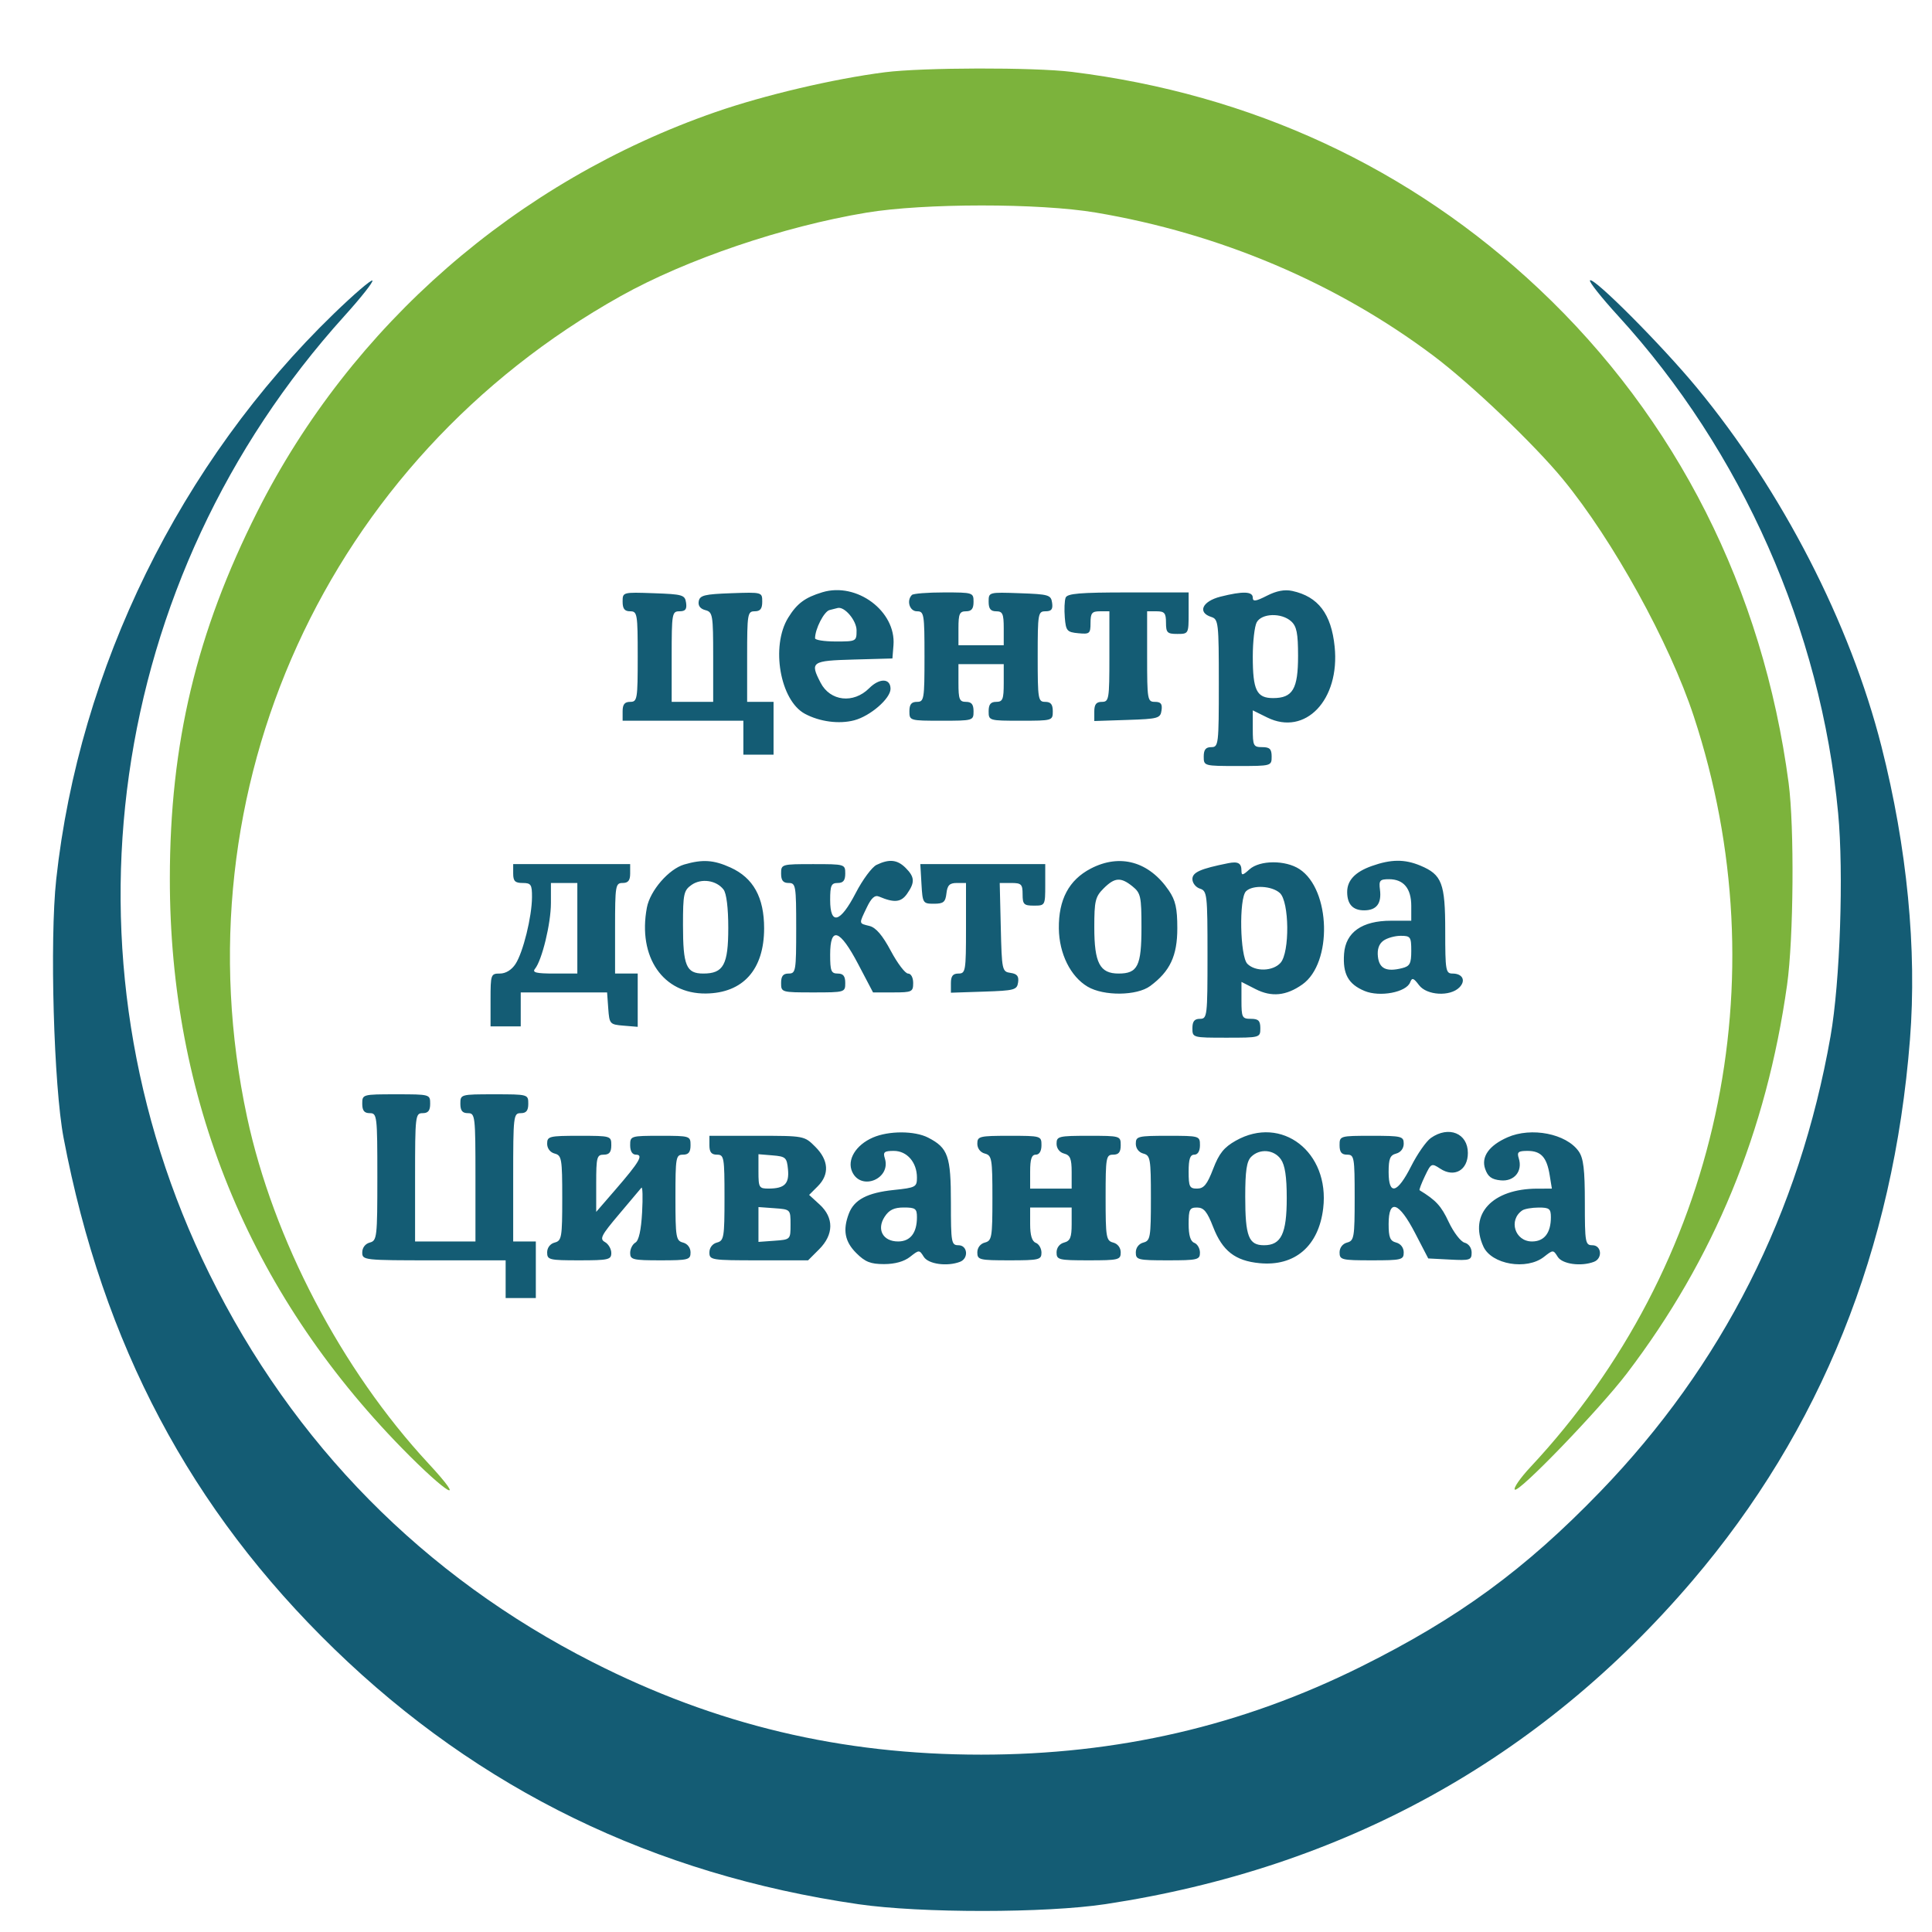
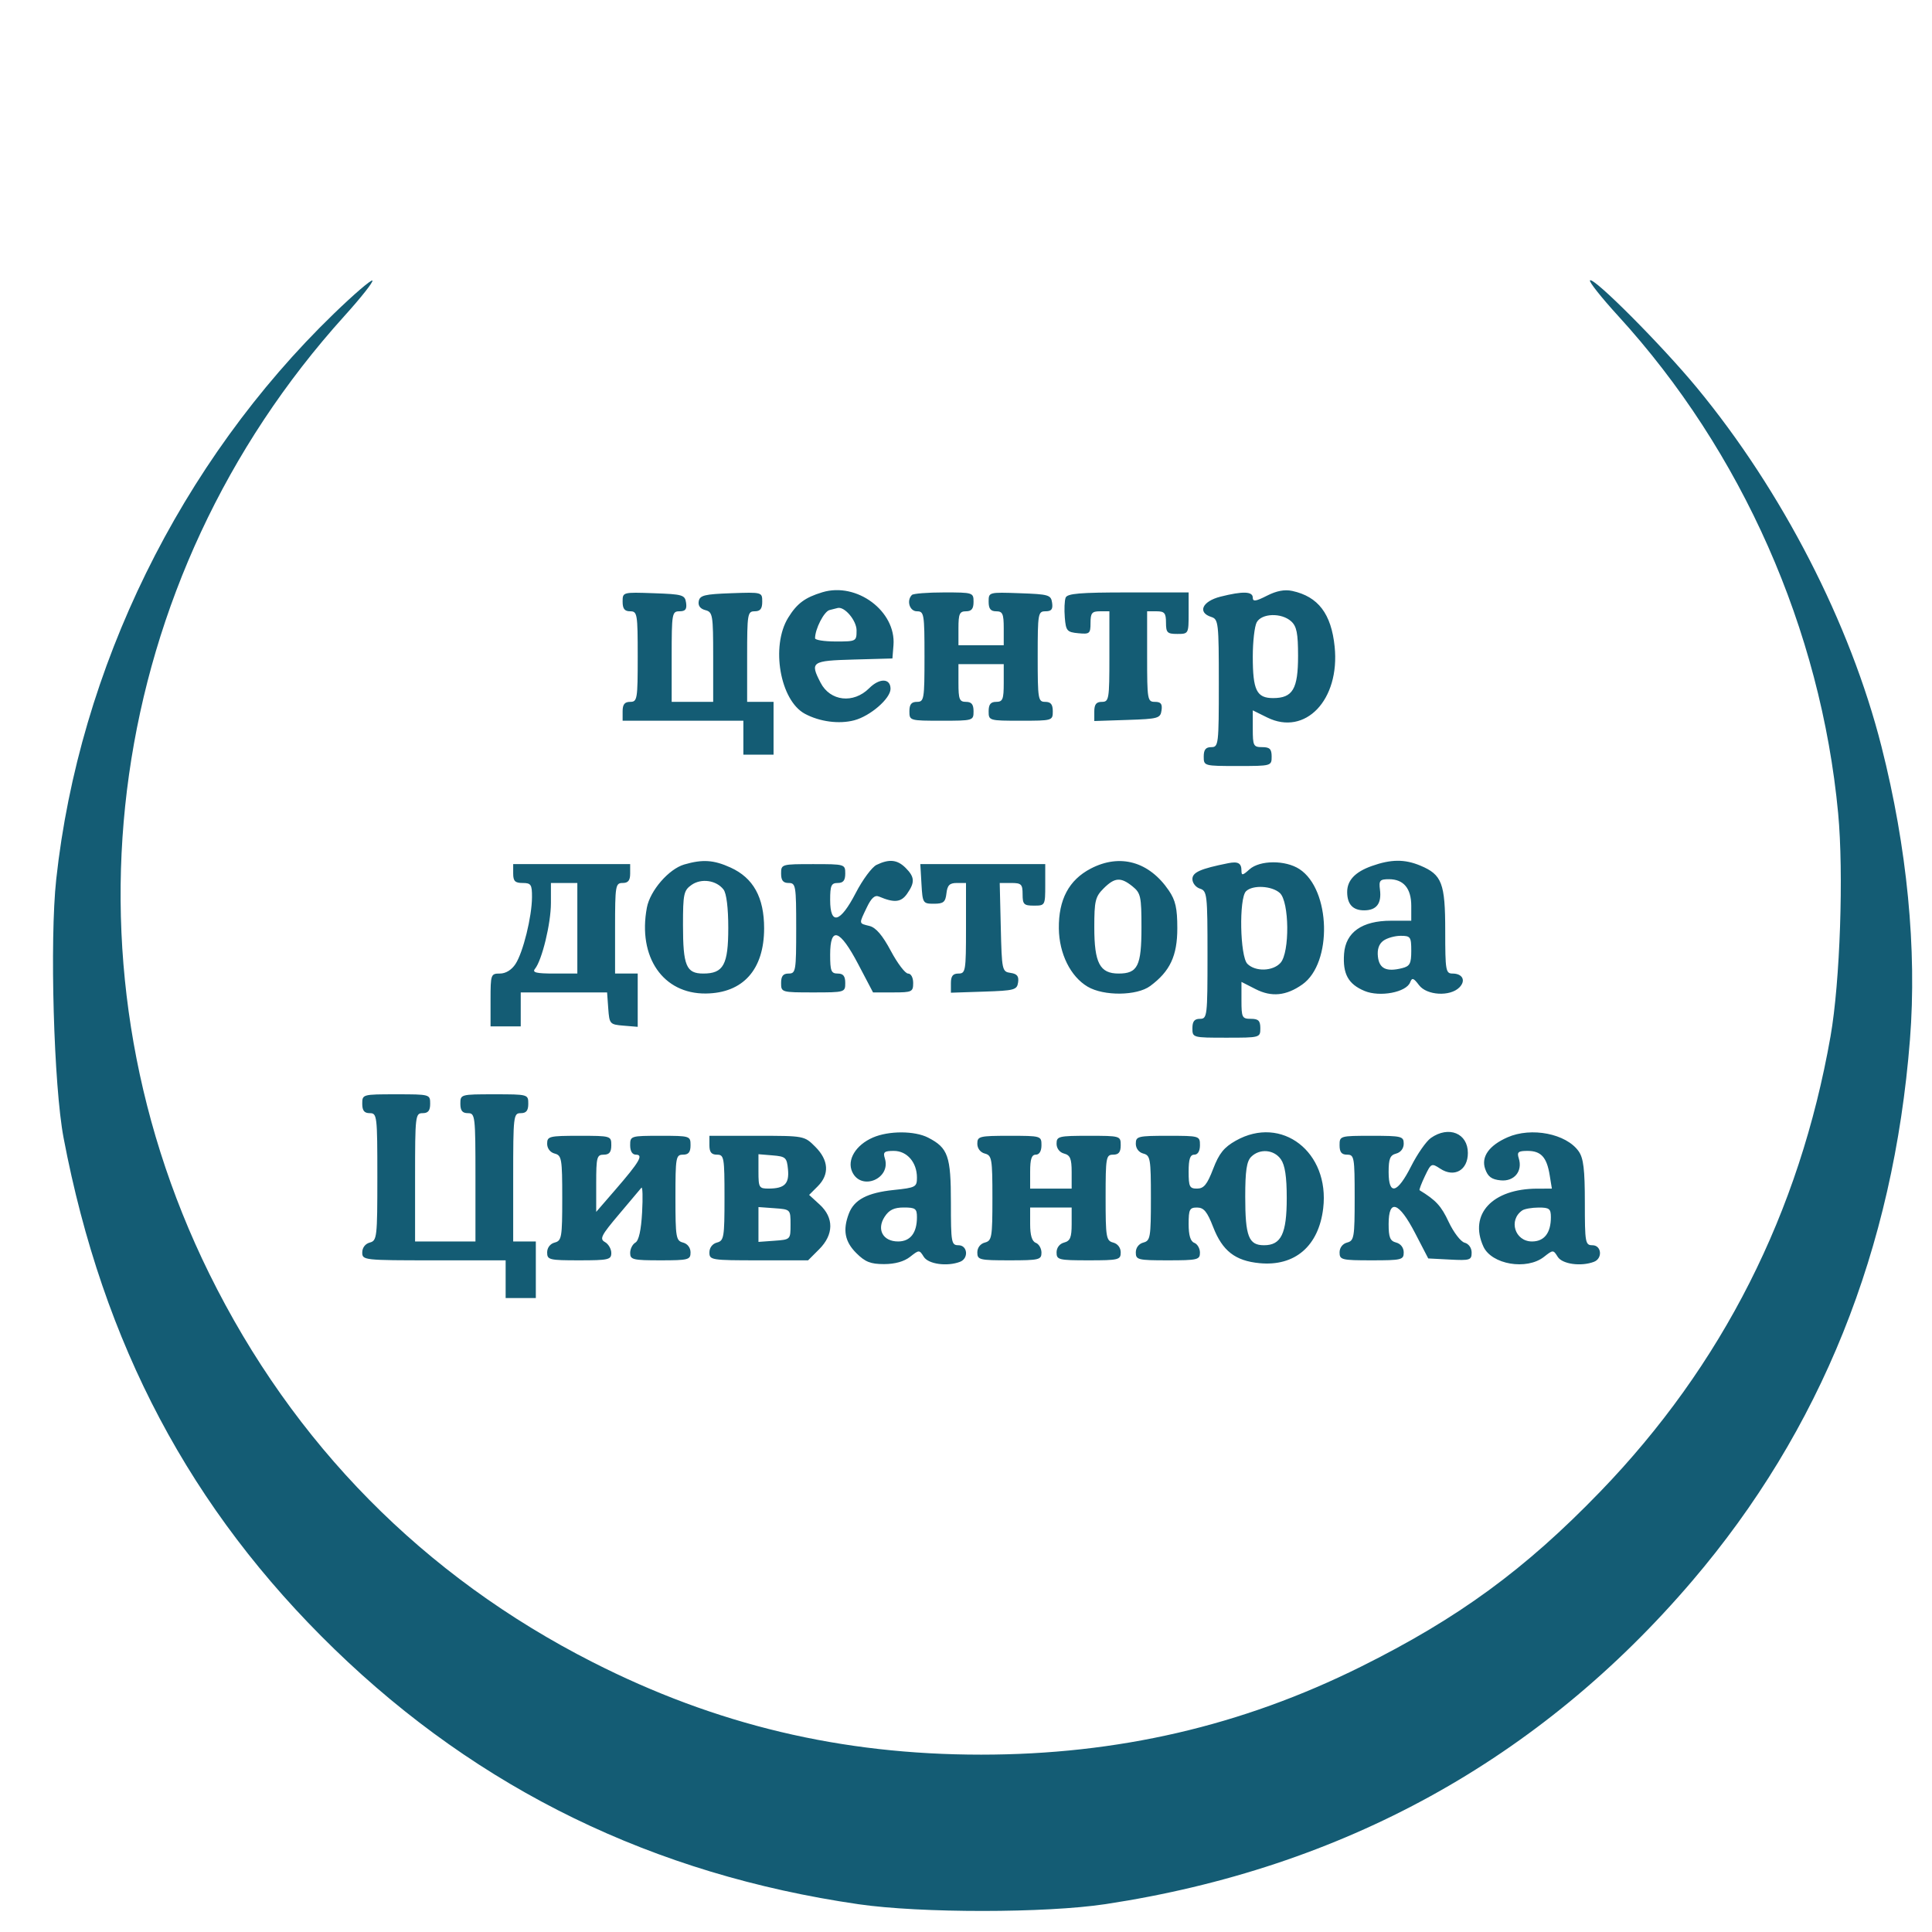
<svg xmlns="http://www.w3.org/2000/svg" width="512" height="512" viewBox="0 0 512 512">
-   <path d="M 234.507 19.149 C 220.933 20.887, 202.549 25.209, 189.601 29.705 C 136.910 48.003, 93.116 86.179, 68.239 135.500 C 52.056 167.583, 45.031 197.014, 45.011 232.818 C 44.977 290.837, 65.882 342.185, 106.435 383.694 C 118.563 396.107, 124.260 399.393, 113.467 387.750 C 90.479 362.951, 72.405 328.403, 65.466 296 C 46.883 209.217, 86.563 122.048, 164.487 78.470 C 181.880 68.743, 207.572 60.020, 229.622 56.355 C 244.854 53.824, 275.405 53.812, 290.378 56.332 C 323.282 61.871, 354.201 74.985, 379.905 94.304 C 389.848 101.777, 406.543 117.701, 414.187 127 C 427.433 143.116, 442.445 170.309, 448.864 189.817 C 471.881 259.765, 455.420 335.469, 405.607 388.761 C 402.902 391.655, 401.028 394.355, 401.442 394.761 C 402.434 395.734, 423.936 373.436, 431.162 363.940 C 454.211 333.656, 468.121 299.910, 473.595 261 C 475.323 248.716, 475.549 219.164, 474.004 207.500 C 467.212 156.233, 444.296 110.883, 407.840 76.565 C 373.742 44.466, 331.713 24.942, 284.026 19.047 C 274.029 17.812, 244.474 17.872, 234.507 19.149" stroke="none" fill="#7cb33c" fill-rule="evenodd" />
  <path d="M 88.490 83.113 C 47.789 122.488, 20.986 177.090, 14.901 233.027 C 13.146 249.158, 14.247 287.866, 16.851 301.551 C 27.255 356.243, 50.462 400.045, 88.643 437.055 C 127.047 474.282, 173.202 496.746, 227.500 504.637 C 243.959 507.029, 277.133 507.015, 293 504.609 C 355.844 495.080, 408.018 466.343, 448.429 419 C 482.525 379.055, 501.795 331.146, 506.161 275.469 C 508.032 251.606, 505.408 224.618, 498.612 197.839 C 490.319 165.160, 472.267 130.077, 449.669 102.722 C 440.413 91.518, 422.318 73.348, 421.365 74.301 C 421.035 74.631, 424.386 78.861, 428.812 83.701 C 461.623 119.583, 482.540 166.860, 487.126 215.500 C 488.624 231.394, 487.641 260.233, 485.110 274.632 C 476.891 321.388, 456.455 361.786, 424.057 395.320 C 404.143 415.932, 386.473 428.853, 360.625 441.704 C 329.098 457.379, 296.179 465, 260 465 C 222.895 465, 189.719 457.100, 157.034 440.480 C 112.252 417.708, 77.716 382.702, 55.438 337.500 C 14.062 253.546, 28.198 153.506, 91.300 83.708 C 95.671 78.872, 98.996 74.662, 98.687 74.354 C 98.378 74.045, 93.790 77.986, 88.490 83.113 M 217.942 156.951 C 213.329 158.346, 211.212 159.921, 208.883 163.689 C 204.216 171.241, 206.721 185.639, 213.316 189.169 C 217.251 191.275, 222.402 191.948, 226.408 190.880 C 230.666 189.745, 236 185.110, 236 182.546 C 236 179.720, 233.090 179.637, 230.342 182.385 C 226.176 186.551, 220.010 185.854, 217.463 180.928 C 214.603 175.398, 215.035 175.097, 226.250 174.785 L 236.500 174.500 236.779 171 C 237.498 161.984, 227.054 154.194, 217.942 156.951 M 335.750 157.870 C 332.796 159.378, 332 159.489, 332 158.392 C 332 156.709, 329.376 156.625, 323.443 158.119 C 318.613 159.335, 317.261 162.313, 321 163.500 C 322.896 164.102, 323 165.013, 323 181.067 C 323 197.333, 322.921 198, 321 198 C 319.533 198, 319 198.667, 319 200.500 C 319 202.981, 319.067 203, 328 203 C 336.933 203, 337 202.981, 337 200.500 C 337 198.500, 336.500 198, 334.500 198 C 332.175 198, 332 197.658, 332 193.125 L 332 188.251 335.814 190.138 C 345.921 195.138, 355.138 185.460, 353.694 171.363 C 352.803 162.664, 349.343 158.110, 342.485 156.609 C 340.454 156.164, 338.302 156.567, 335.750 157.870 M 165 159.460 C 165 161.333, 165.525 162, 167 162 C 168.889 162, 169 162.667, 169 174 C 169 185.333, 168.889 186, 167 186 C 165.533 186, 165 186.667, 165 188.500 L 165 191 181 191 L 197 191 197 195.500 L 197 200 201 200 L 205 200 205 193 L 205 186 201.500 186 L 198 186 198 174 C 198 162.667, 198.111 162, 200 162 C 201.475 162, 202 161.333, 202 159.460 C 202 156.921, 201.994 156.919, 193.761 157.210 C 186.719 157.458, 185.472 157.765, 185.174 159.321 C 184.949 160.500, 185.562 161.334, 186.913 161.688 C 188.881 162.202, 189 162.909, 189 174.117 L 189 186 183.500 186 L 178 186 178 174 C 178 162.532, 178.092 162, 180.070 162 C 181.644 162, 182.063 161.461, 181.820 159.750 C 181.522 157.652, 180.942 157.480, 173.250 157.210 C 165.005 156.919, 165 156.921, 165 159.460 M 241.667 157.667 C 240.175 159.159, 241.049 162, 243 162 C 244.889 162, 245 162.667, 245 174 C 245 185.333, 244.889 186, 243 186 C 241.533 186, 241 186.667, 241 188.500 C 241 190.971, 241.100 191, 249.500 191 C 257.900 191, 258 190.971, 258 188.500 C 258 186.667, 257.467 186, 256 186 C 254.267 186, 254 185.333, 254 181 L 254 176 260 176 L 266 176 266 181 C 266 185.333, 265.733 186, 264 186 C 262.533 186, 262 186.667, 262 188.500 C 262 190.971, 262.100 191, 270.500 191 C 278.900 191, 279 190.971, 279 188.500 C 279 186.667, 278.467 186, 277 186 C 275.111 186, 275 185.333, 275 174 C 275 162.532, 275.092 162, 277.070 162 C 278.644 162, 279.063 161.461, 278.820 159.750 C 278.522 157.652, 277.942 157.480, 270.250 157.210 C 262.005 156.919, 262 156.921, 262 159.460 C 262 161.333, 262.525 162, 264 162 C 265.704 162, 266 162.667, 266 166.500 L 266 171 260 171 L 254 171 254 166.500 C 254 162.667, 254.296 162, 256 162 C 257.467 162, 258 161.333, 258 159.500 C 258 157.046, 257.856 157, 250.167 157 C 245.858 157, 242.033 157.300, 241.667 157.667 M 282.402 158.395 C 282.108 159.162, 282.009 161.524, 282.183 163.645 C 282.474 167.186, 282.765 167.526, 285.750 167.813 C 288.778 168.105, 289 167.917, 289 165.063 C 289 162.462, 289.377 162, 291.500 162 L 294 162 294 174 C 294 185.333, 293.889 186, 292 186 C 290.525 186, 290 186.667, 290 188.539 L 290 191.078 298.750 190.789 C 306.961 190.518, 307.520 190.361, 307.820 188.250 C 308.063 186.539, 307.644 186, 306.070 186 C 304.092 186, 304 185.468, 304 174 L 304 162 306.500 162 C 308.611 162, 309 162.467, 309 165 C 309 167.667, 309.333 168, 312 168 C 314.970 168, 315 167.944, 315 162.500 L 315 157 298.969 157 C 286.178 157, 282.829 157.282, 282.402 158.395 M 219.827 161.674 C 218.370 162.060, 216 166.689, 216 169.149 C 216 169.617, 218.475 170, 221.500 170 C 226.921 170, 227 169.958, 227 167.057 C 227 164.463, 223.861 160.713, 222.027 161.116 C 221.737 161.180, 220.747 161.431, 219.827 161.674 M 333.035 164.934 C 332.466 165.998, 332 170.078, 332 174 C 332 182.922, 333.016 185, 337.380 185 C 342.581 185, 344 182.604, 344 173.826 C 344 167.815, 343.634 165.979, 342.171 164.655 C 339.611 162.338, 334.338 162.499, 333.035 164.934 M 181.352 229.092 C 177.247 230.281, 172.276 236.014, 171.427 240.535 C 168.973 253.618, 175.716 263.427, 187.071 263.291 C 196.936 263.173, 202.500 256.938, 202.500 246 C 202.500 237.816, 199.642 232.650, 193.595 229.904 C 189.139 227.880, 186.207 227.686, 181.352 229.092 M 232.289 229.203 C 231.073 229.790, 228.598 233.133, 226.789 236.632 C 222.680 244.579, 220 245.316, 220 238.500 C 220 234.667, 220.296 234, 222 234 C 223.467 234, 224 233.333, 224 231.500 C 224 229.029, 223.900 229, 215.500 229 C 207.100 229, 207 229.029, 207 231.500 C 207 233.333, 207.533 234, 209 234 C 210.889 234, 211 234.667, 211 246 C 211 257.333, 210.889 258, 209 258 C 207.533 258, 207 258.667, 207 260.500 C 207 262.971, 207.100 263, 215.500 263 C 223.900 263, 224 262.971, 224 260.500 C 224 258.667, 223.467 258, 222 258 C 220.267 258, 220 257.333, 220 253 C 220 245.360, 222.556 246.223, 227.432 255.511 L 231.364 263 236.682 263 C 241.688 263, 242 262.853, 242 260.500 C 242 259.058, 241.424 258, 240.639 258 C 239.891 258, 237.841 255.302, 236.083 252.005 C 233.879 247.868, 232.130 245.820, 230.444 245.397 C 227.536 244.667, 227.579 244.951, 229.700 240.504 C 230.916 237.952, 231.840 237.127, 232.950 237.598 C 236.981 239.312, 238.792 239.134, 240.378 236.871 C 242.502 233.839, 242.424 232.424, 240 230 C 237.800 227.800, 235.654 227.578, 232.289 229.203 M 289.058 230.185 C 283.274 233.199, 280.507 238.401, 280.606 246.077 C 280.692 252.736, 283.696 258.798, 288.240 261.483 C 292.522 264.012, 301.290 263.916, 304.820 261.301 C 310.076 257.409, 312 253.307, 312 246 C 312 240.694, 311.531 238.606, 309.750 235.990 C 304.522 228.309, 296.811 226.146, 289.058 230.185 M 325.500 228.752 C 318.119 230.228, 316 231.169, 316 232.971 C 316 234.013, 316.900 235.151, 318 235.500 C 319.896 236.102, 320 237.013, 320 253.067 C 320 269.333, 319.921 270, 318 270 C 316.533 270, 316 270.667, 316 272.500 C 316 274.981, 316.067 275, 325 275 C 333.933 275, 334 274.981, 334 272.500 C 334 270.500, 333.500 270, 331.500 270 C 329.174 270, 329 269.659, 329 265.108 L 329 260.216 332.750 262.130 C 336.980 264.290, 340.875 263.899, 345.136 260.889 C 353.157 255.221, 352.674 235.764, 344.378 230.328 C 340.649 227.885, 333.846 227.925, 331.105 230.405 C 329.307 232.032, 329 232.077, 329 230.714 C 329 228.744, 328.090 228.234, 325.500 228.752 M 363.513 229.507 C 359.096 231.080, 356.992 233.326, 357.015 236.441 C 357.039 239.652, 358.529 241.250, 361.500 241.250 C 364.795 241.250, 366.179 239.439, 365.702 235.750 C 365.389 233.329, 365.676 233, 368.102 233 C 371.965 233, 374 235.440, 374 240.071 L 374 244 368.648 244 C 360.964 244, 356.610 247.057, 356.194 252.744 C 355.803 258.094, 357.294 260.807, 361.617 262.613 C 365.666 264.305, 372.688 262.976, 373.705 260.326 C 374.208 259.017, 374.598 259.142, 376.060 261.079 C 378.115 263.803, 384.272 264.157, 386.737 261.692 C 388.540 259.889, 387.621 258, 384.941 258 C 383.134 258, 383 257.219, 383 246.723 C 383 234.052, 382.139 231.792, 376.401 229.394 C 372.235 227.654, 368.630 227.685, 363.513 229.507 M 136 231.500 C 136 233.500, 136.500 234, 138.500 234 C 140.725 234, 140.998 234.413, 140.984 237.750 C 140.963 242.915, 138.625 252.398, 136.617 255.462 C 135.577 257.049, 134.026 258, 132.477 258 C 130.077 258, 130 258.217, 130 265 L 130 272 134 272 L 138 272 138 267.500 L 138 263 149.443 263 L 160.885 263 161.193 267.250 C 161.491 271.375, 161.610 271.509, 165.250 271.810 L 169 272.121 169 265.060 L 169 258 166 258 L 163 258 163 246 C 163 234.667, 163.111 234, 165 234 C 166.467 234, 167 233.333, 167 231.500 L 167 229 151.500 229 L 136 229 136 231.500 M 244.198 234.250 C 244.491 239.349, 244.586 239.500, 247.500 239.500 C 250.029 239.500, 250.550 239.069, 250.816 236.750 C 251.065 234.590, 251.655 234, 253.566 234 L 256 234 256 246 C 256 257.333, 255.889 258, 254 258 C 252.525 258, 252 258.667, 252 260.539 L 252 263.078 260.750 262.789 C 268.865 262.521, 269.522 262.342, 269.809 260.327 C 270.041 258.704, 269.535 258.072, 267.809 257.827 C 265.565 257.509, 265.492 257.168, 265.218 245.750 L 264.937 234 267.968 234 C 270.670 234, 271 234.326, 271 237 C 271 239.667, 271.333 240, 274 240 C 276.970 240, 277 239.944, 277 234.500 L 277 229 260.448 229 L 243.895 229 244.198 234.250 M 183.250 234.522 C 181.201 235.971, 181 236.918, 181 245.122 C 181 255.944, 181.859 258, 186.380 258 C 191.733 258, 193 255.677, 193 245.862 C 193 240.618, 192.523 236.758, 191.750 235.746 C 189.857 233.267, 185.841 232.689, 183.250 234.522 M 292.455 235.455 C 290.267 237.642, 290 238.760, 290 245.732 C 290 255.206, 291.465 258, 296.434 258 C 301.508 258, 302.500 255.997, 302.500 245.758 C 302.500 237.575, 302.301 236.663, 300.139 234.912 C 297.021 232.386, 295.409 232.500, 292.455 235.455 M 146 239.318 C 146 244.717, 143.636 254.471, 141.776 256.750 C 140.980 257.725, 142.102 258, 146.878 258 L 153 258 153 246 L 153 234 149.500 234 L 146 234 146 239.318 M 330.200 236.200 C 328.312 238.088, 328.609 253.467, 330.571 255.429 C 332.693 257.550, 337.315 257.415, 339.345 255.171 C 341.823 252.433, 341.697 238.940, 339.171 236.655 C 337.040 234.726, 331.933 234.467, 330.200 236.200 M 366.605 249.299 C 365.425 250.163, 364.941 251.586, 365.164 253.541 C 365.527 256.718, 367.423 257.613, 371.579 256.570 C 373.633 256.054, 374 255.359, 374 251.981 C 374 248.285, 373.799 248, 371.191 248 C 369.646 248, 367.583 248.585, 366.605 249.299 M 96 292.500 C 96 294.333, 96.533 295, 98 295 C 99.921 295, 100 295.667, 100 311.883 C 100 327.926, 99.900 328.793, 98 329.290 C 96.803 329.603, 96 330.654, 96 331.906 C 96 333.958, 96.383 334, 115 334 L 134 334 134 339 L 134 344 138 344 L 142 344 142 336.500 L 142 329 139 329 L 136 329 136 312 C 136 295.667, 136.078 295, 138 295 C 139.467 295, 140 294.333, 140 292.500 C 140 290.019, 139.933 290, 131 290 C 122.067 290, 122 290.019, 122 292.500 C 122 294.333, 122.533 295, 124 295 C 125.922 295, 126 295.667, 126 312 L 126 329 118 329 L 110 329 110 312 C 110 295.667, 110.078 295, 112 295 C 113.467 295, 114 294.333, 114 292.500 C 114 290.019, 113.933 290, 105 290 C 96.067 290, 96 290.019, 96 292.500 M 231.325 301.459 C 226.776 303.438, 224.395 307.378, 225.837 310.541 C 228.192 315.709, 236.211 312.392, 234.488 306.962 C 233.963 305.309, 234.340 305, 236.876 305 C 240.373 305, 243 308.037, 243 312.080 C 243 314.573, 242.666 314.750, 236.819 315.361 C 229.853 316.089, 226.356 317.933, 224.955 321.617 C 223.299 325.975, 223.873 329.027, 226.923 332.077 C 229.276 334.430, 230.712 335, 234.288 335 C 237.156 335, 239.596 334.319, 241.173 333.078 C 243.583 331.182, 243.633 331.182, 244.817 333.078 C 246.026 335.014, 251.018 335.698, 254.418 334.393 C 256.765 333.493, 256.432 330, 254 330 C 252.118 330, 252 329.333, 252 318.723 C 252 306.356, 251.253 304.217, 245.989 301.494 C 242.409 299.643, 235.538 299.627, 231.325 301.459 M 327.500 302.289 C 324.363 304.058, 323.068 305.671, 321.500 309.761 C 319.912 313.903, 319.036 314.980, 317.250 314.989 C 315.248 314.999, 315 314.503, 315 310.500 C 315 307.167, 315.389 306, 316.500 306 C 317.433 306, 318 305.056, 318 303.500 C 318 301.029, 317.900 301, 309.500 301 C 301.540 301, 301 301.133, 301 303.094 C 301 304.346, 301.803 305.397, 303 305.710 C 304.851 306.194, 305 307.074, 305 317.500 C 305 327.926, 304.851 328.806, 303 329.290 C 301.803 329.603, 301 330.654, 301 331.906 C 301 333.867, 301.540 334, 309.500 334 C 317.377 334, 318 333.851, 318 331.969 C 318 330.851, 317.325 329.678, 316.500 329.362 C 315.482 328.971, 315 327.375, 315 324.393 C 315 320.501, 315.256 320.001, 317.250 320.011 C 319.030 320.020, 319.918 321.099, 321.500 325.177 C 323.953 331.498, 327.333 334.133, 333.785 334.753 C 343.170 335.655, 349.476 330.220, 350.662 320.207 C 352.427 305.303, 339.663 295.429, 327.500 302.289 M 379.200 301.572 C 377.966 302.437, 375.609 305.812, 373.964 309.072 C 370.310 316.309, 368 316.907, 368 310.617 C 368 307.074, 368.384 306.133, 370 305.710 C 371.197 305.397, 372 304.346, 372 303.094 C 372 301.133, 371.460 301, 363.500 301 C 355.100 301, 355 301.029, 355 303.500 C 355 305.333, 355.533 306, 357 306 C 358.883 306, 359 306.667, 359 317.383 C 359 327.926, 358.852 328.805, 357 329.290 C 355.803 329.603, 355 330.654, 355 331.906 C 355 333.867, 355.540 334, 363.500 334 C 371.460 334, 372 333.867, 372 331.906 C 372 330.654, 371.197 329.603, 370 329.290 C 368.384 328.867, 368 327.926, 368 324.383 C 368 317.571, 370.714 318.490, 375 326.753 L 378.500 333.500 384.250 333.800 C 389.555 334.077, 390 333.934, 390 331.956 C 390 330.704, 389.223 329.610, 388.133 329.324 C 387.105 329.056, 385.201 326.565, 383.901 323.790 C 381.925 319.569, 380.558 318.084, 376.207 315.426 C 376.046 315.328, 376.676 313.651, 377.607 311.699 C 379.249 308.255, 379.370 308.196, 381.690 309.717 C 385.416 312.158, 389 310.118, 389 305.557 C 389 300.319, 383.931 298.258, 379.200 301.572 M 399.500 301.403 C 394.591 303.569, 392.467 306.579, 393.586 309.780 C 394.309 311.849, 395.294 312.574, 397.702 312.808 C 401.290 313.158, 403.571 310.373, 402.488 306.962 C 401.965 305.316, 402.339 305, 404.810 305 C 408.382 305, 409.910 306.669, 410.679 311.411 L 411.262 315 407.381 315.006 C 395.493 315.023, 389.208 321.778, 393.110 330.343 C 395.280 335.105, 404.583 336.689, 409.173 333.078 C 411.583 331.182, 411.633 331.182, 412.817 333.078 C 414.026 335.014, 419.018 335.698, 422.418 334.393 C 424.765 333.493, 424.432 330, 422 330 C 420.118 330, 420 329.333, 420 318.723 C 420 309.915, 419.643 306.935, 418.369 305.117 C 415.094 300.441, 405.815 298.615, 399.500 301.403 M 145 303.094 C 145 304.346, 145.803 305.397, 147 305.710 C 148.851 306.194, 149 307.074, 149 317.500 C 149 327.926, 148.851 328.806, 147 329.290 C 145.803 329.603, 145 330.654, 145 331.906 C 145 333.867, 145.540 334, 153.500 334 C 161.261 334, 162 333.830, 162 332.050 C 162 330.977, 161.240 329.674, 160.311 329.154 C 158.841 328.331, 159.320 327.384, 164.002 321.854 C 166.962 318.359, 169.649 315.171, 169.973 314.768 C 170.298 314.366, 170.384 317.291, 170.165 321.268 C 169.904 326.028, 169.295 328.773, 168.384 329.300 C 167.623 329.740, 167 330.977, 167 332.050 C 167 333.821, 167.735 334, 175 334 C 182.453 334, 183 333.857, 183 331.906 C 183 330.654, 182.197 329.603, 181 329.290 C 179.148 328.805, 179 327.926, 179 317.383 C 179 306.667, 179.117 306, 181 306 C 182.467 306, 183 305.333, 183 303.500 C 183 301.042, 182.867 301, 175 301 C 167.133 301, 167 301.042, 167 303.500 C 167 305.081, 167.564 306, 168.535 306 C 170.590 306, 169.462 307.917, 163.046 315.331 L 158 321.162 158 313.581 C 158 306.667, 158.176 306, 160 306 C 161.467 306, 162 305.333, 162 303.500 C 162 301.029, 161.900 301, 153.500 301 C 145.540 301, 145 301.133, 145 303.094 M 188 303.500 C 188 305.333, 188.533 306, 190 306 C 191.883 306, 192 306.667, 192 317.383 C 192 327.926, 191.852 328.805, 190 329.290 C 188.803 329.603, 188 330.654, 188 331.906 C 188 333.924, 188.472 334, 201.077 334 L 214.154 334 217.077 331.077 C 220.979 327.175, 221.030 322.713, 217.214 319.217 L 214.427 316.664 216.714 314.377 C 219.854 311.237, 219.625 307.471, 216.077 303.923 C 213.156 301.002, 213.144 301, 200.577 301 L 188 301 188 303.500 M 259 303.094 C 259 304.346, 259.803 305.397, 261 305.710 C 262.851 306.194, 263 307.074, 263 317.500 C 263 327.926, 262.851 328.806, 261 329.290 C 259.803 329.603, 259 330.654, 259 331.906 C 259 333.867, 259.540 334, 267.500 334 C 275.377 334, 276 333.851, 276 331.969 C 276 330.851, 275.325 329.678, 274.500 329.362 C 273.482 328.971, 273 327.375, 273 324.393 L 273 320 278.500 320 L 284 320 284 324.383 C 284 327.926, 283.616 328.867, 282 329.290 C 280.803 329.603, 280 330.654, 280 331.906 C 280 333.867, 280.540 334, 288.500 334 C 296.460 334, 297 333.867, 297 331.906 C 297 330.654, 296.197 329.603, 295 329.290 C 293.148 328.805, 293 327.926, 293 317.383 C 293 306.667, 293.117 306, 295 306 C 296.467 306, 297 305.333, 297 303.500 C 297 301.029, 296.900 301, 288.500 301 C 280.540 301, 280 301.133, 280 303.094 C 280 304.346, 280.803 305.397, 282 305.710 C 283.616 306.133, 284 307.074, 284 310.617 L 284 315 278.500 315 L 273 315 273 310.500 C 273 307.167, 273.389 306, 274.500 306 C 275.433 306, 276 305.056, 276 303.500 C 276 301.029, 275.900 301, 267.500 301 C 259.540 301, 259 301.133, 259 303.094 M 331.571 306.571 C 330.376 307.767, 330 310.294, 330 317.137 C 330 327.660, 330.906 330, 334.978 330 C 339.527 330, 341 326.943, 341 317.500 C 341 311.828, 340.539 308.787, 339.443 307.223 C 337.628 304.630, 333.827 304.316, 331.571 306.571 M 201 310.440 C 201 314.752, 201.150 314.999, 203.750 314.985 C 207.933 314.961, 209.188 313.703, 208.824 309.895 C 208.525 306.762, 208.210 306.476, 204.750 306.190 L 201 305.879 201 310.440 M 201 324.500 L 201 329.115 205.250 328.807 C 209.490 328.501, 209.500 328.491, 209.500 324.500 C 209.500 320.509, 209.490 320.499, 205.250 320.193 L 201 319.885 201 324.500 M 234.452 322.433 C 232.243 325.804, 233.970 329, 238 329 C 241.248 329, 243 326.745, 243 322.566 C 243 320.303, 242.589 320, 239.523 320 C 236.943 320, 235.635 320.628, 234.452 322.433 M 403.427 320.765 C 399.685 323.328, 401.457 329, 406 329 C 409.248 329, 411 326.745, 411 322.566 C 411 320.335, 410.576 320.002, 407.750 320.015 C 405.962 320.024, 404.017 320.361, 403.427 320.765" stroke="none" fill="#145c74" fill-rule="evenodd" />
</svg>